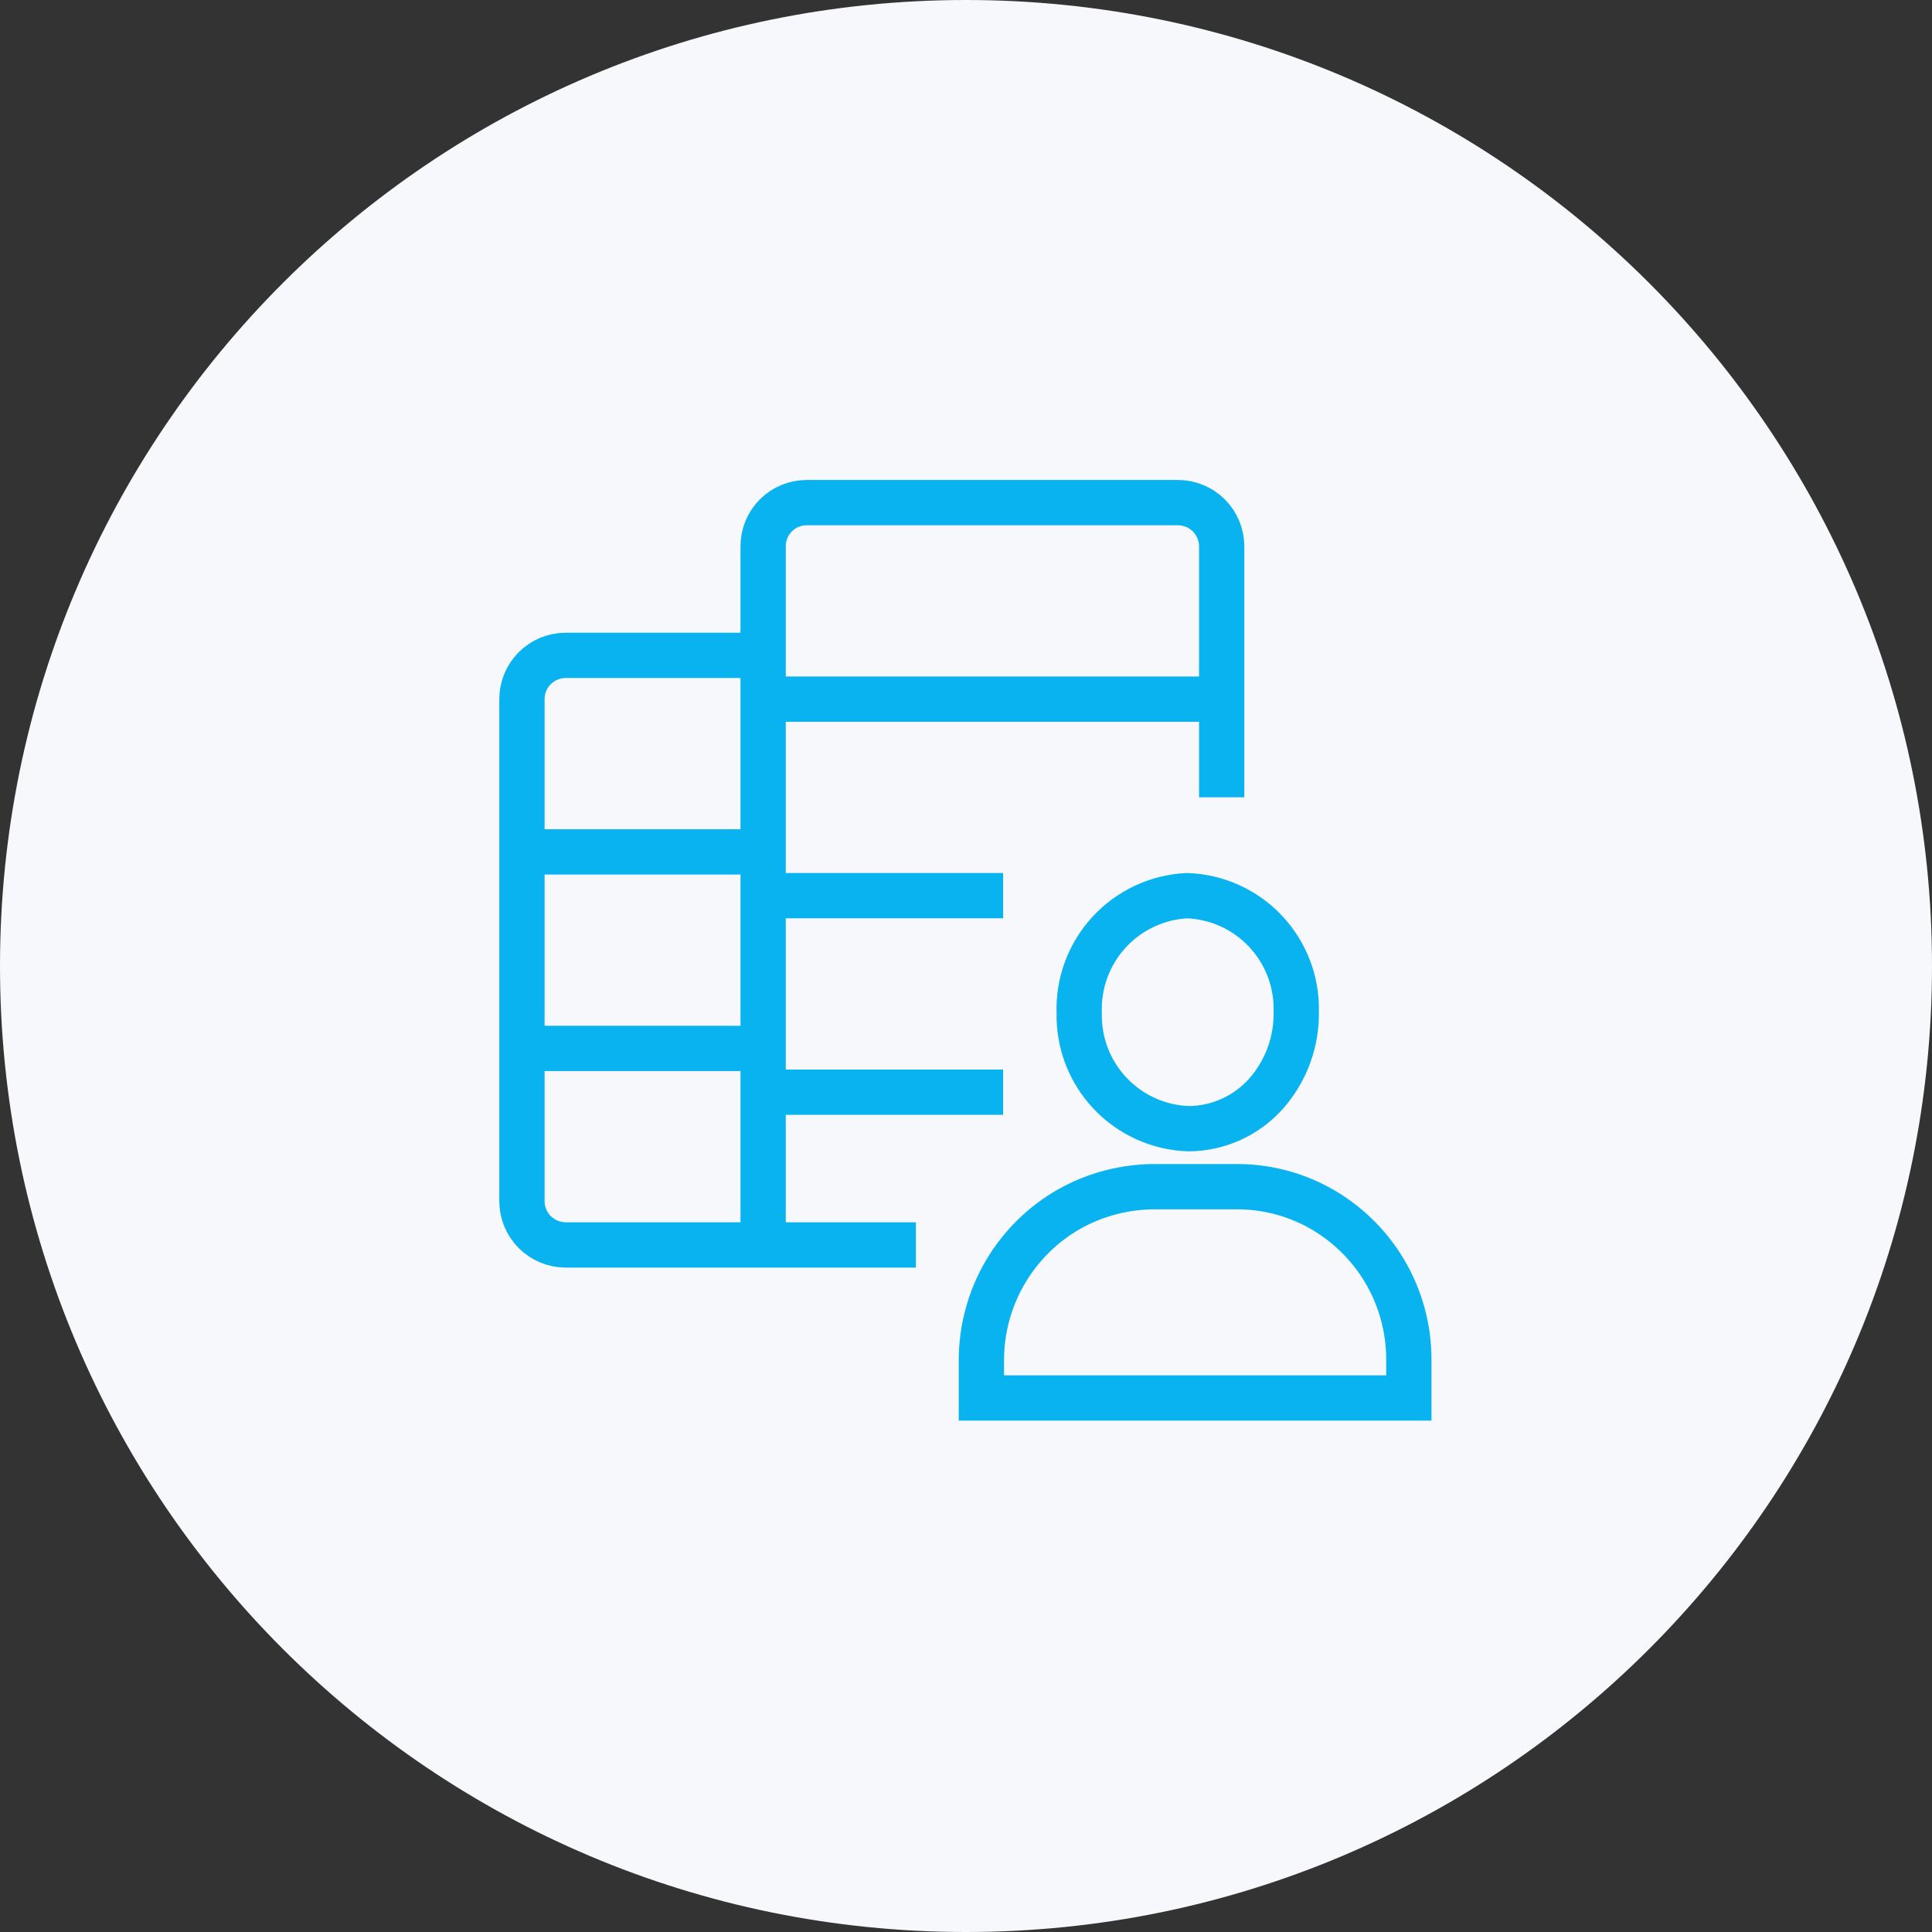
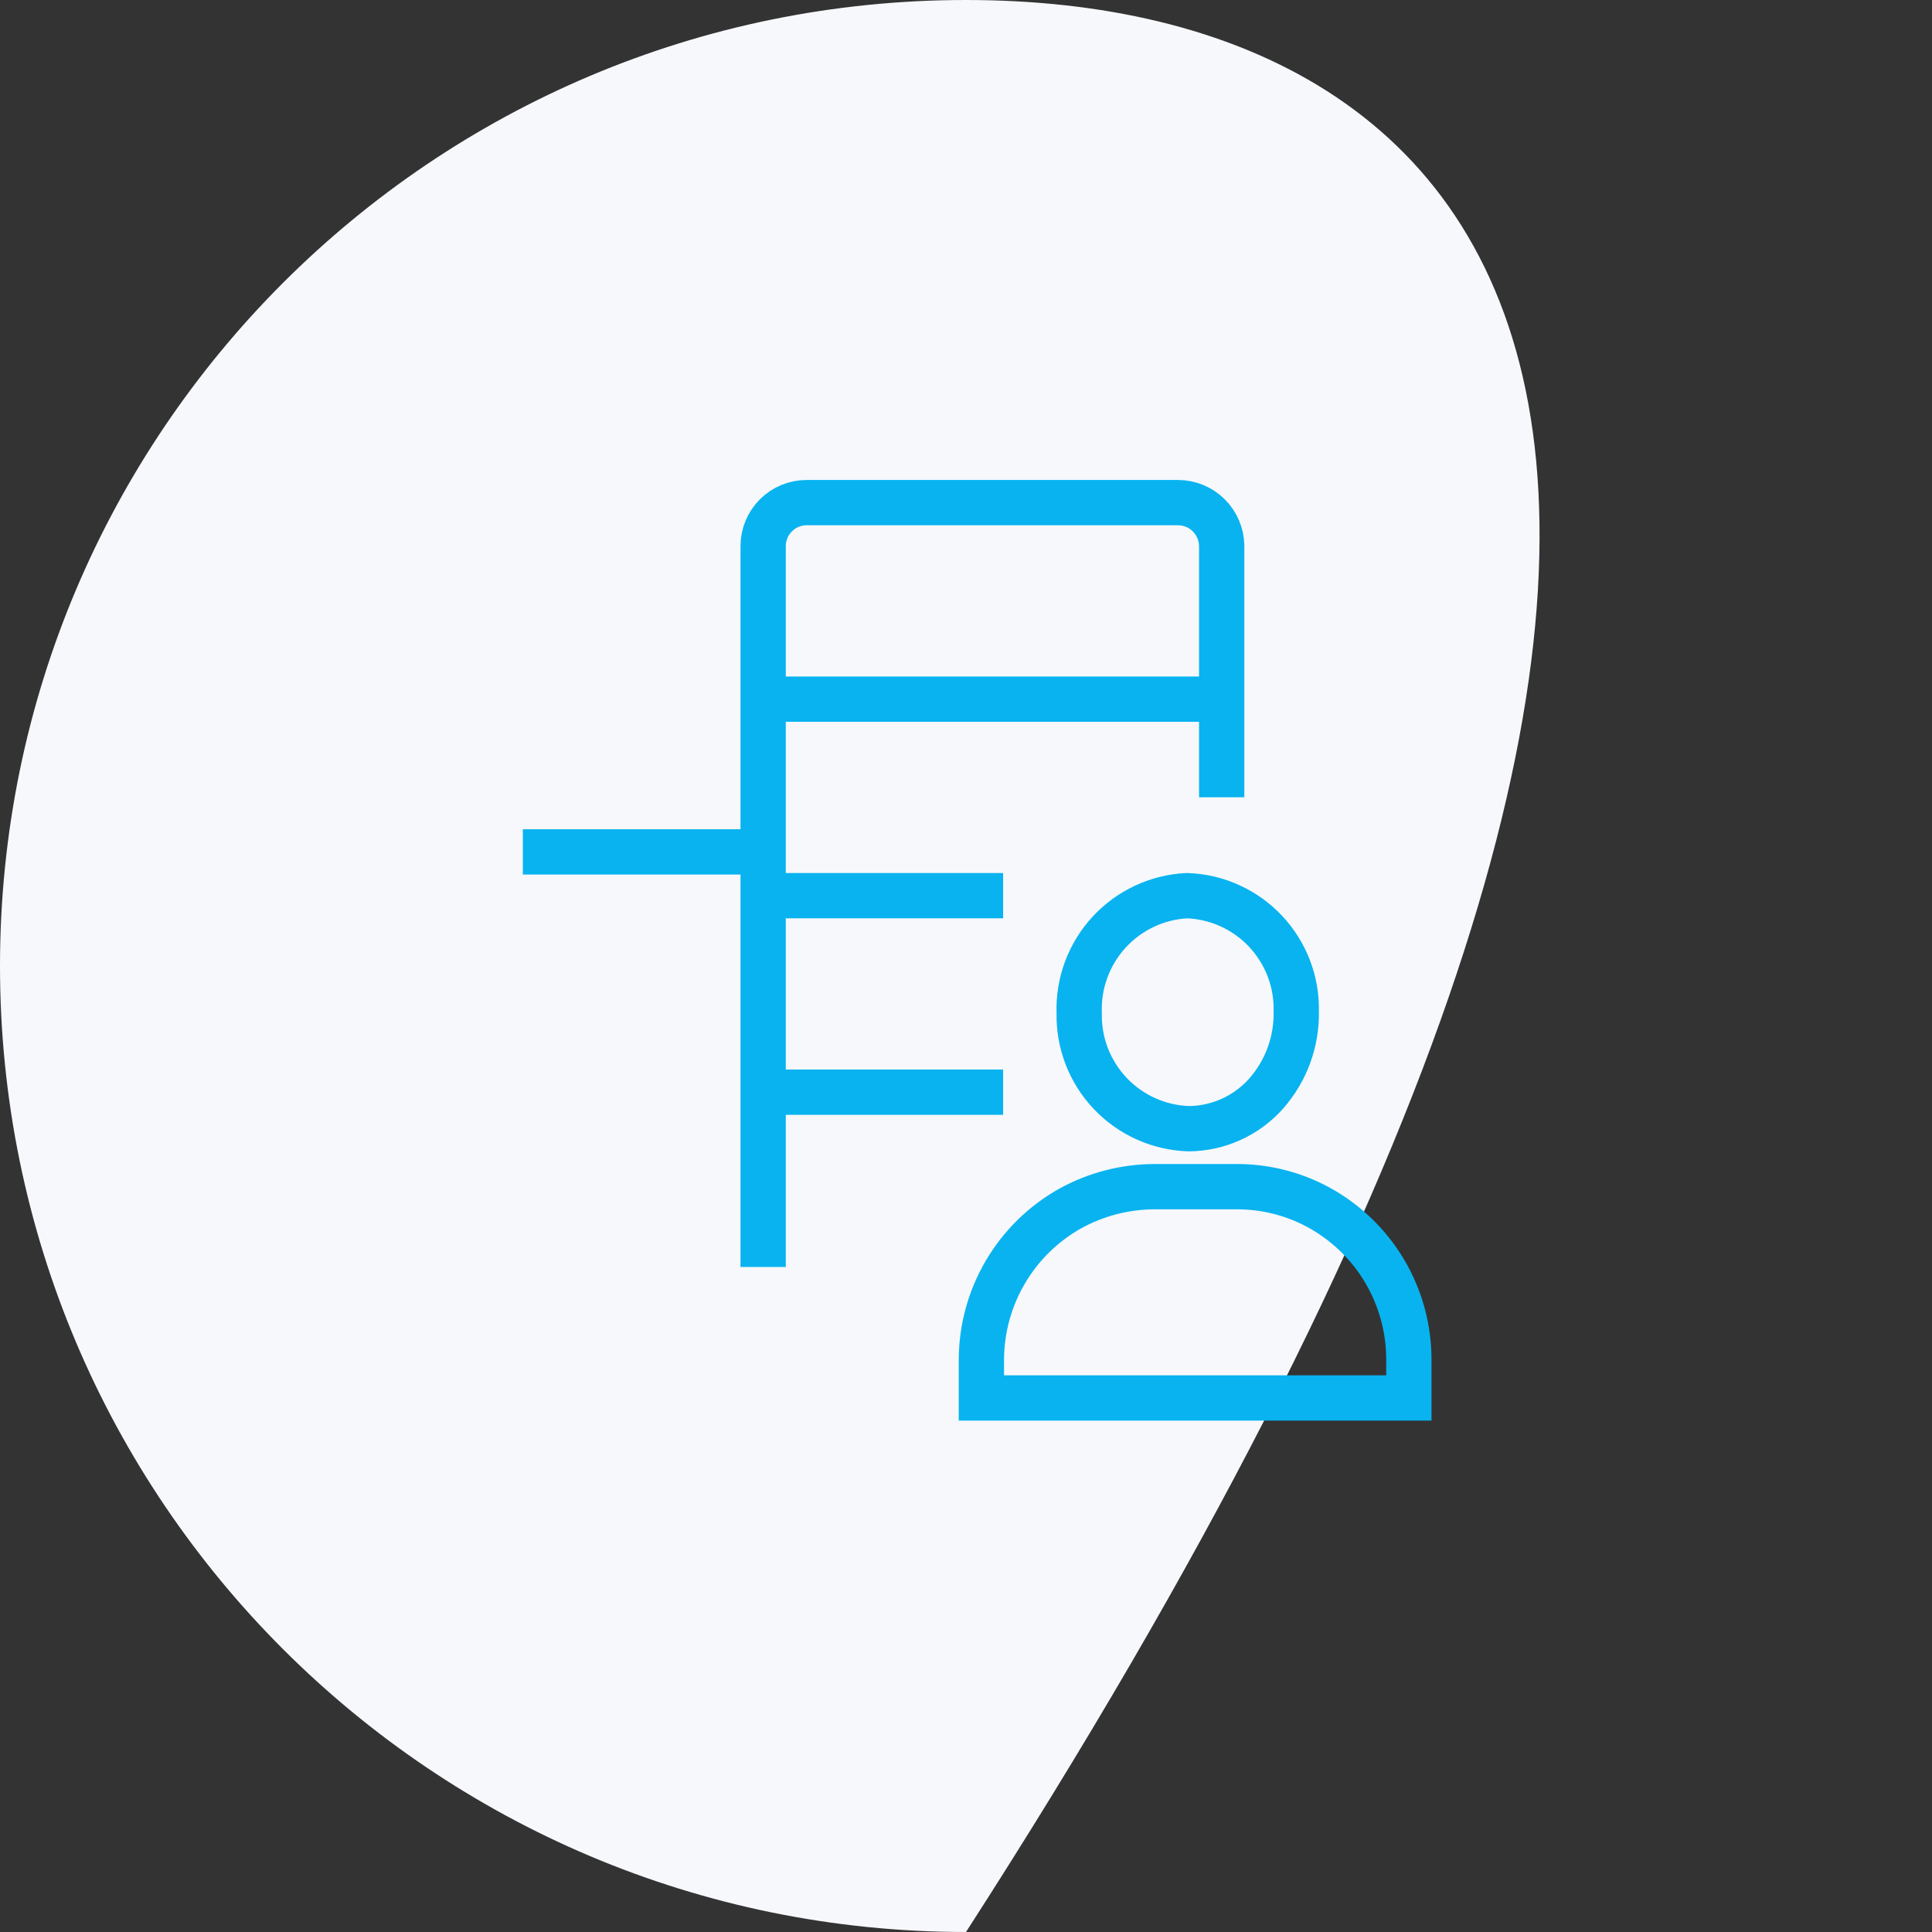
<svg xmlns="http://www.w3.org/2000/svg" width="64" height="64" viewBox="0 0 64 64" fill="none">
  <rect x="0" y="0" width="64" height="64" fill="#333333" stroke="none" />
-   <path d="M32 64C49.673 64 64 49.673 64 32C64 14.327 49.673 0 32 0C14.327 0 0 14.327 0 32C0 49.673 14.327 64 32 64Z" fill="#F6F8FB" />
+   <path d="M32 64C64 14.327 49.673 0 32 0C14.327 0 0 14.327 0 32C0 49.673 14.327 64 32 64Z" fill="#F6F8FB" />
  <path d="M43.67 39.99C44.578 40.484 45.337 41.214 45.865 42.102C46.393 42.991 46.671 44.006 46.67 45.04V46.31H32.51V45.04C32.513 44.022 32.786 43.023 33.3 42.145C33.815 41.267 34.553 40.54 35.44 40.04V40.04C36.303 39.561 37.273 39.31 38.26 39.31H40.94C41.893 39.303 42.832 39.537 43.67 39.99Z" stroke="#08B3F0" stroke-width="1.5" />
  <path d="M39.32 29.67C40.306 29.704 41.239 30.125 41.916 30.842C42.594 31.559 42.962 32.514 42.94 33.5C42.961 34.503 42.604 35.478 41.94 36.23V36.23C41.618 36.591 41.224 36.881 40.783 37.081C40.342 37.281 39.864 37.386 39.38 37.39V37.39C38.392 37.358 37.457 36.939 36.777 36.221C36.098 35.504 35.728 34.548 35.75 33.56C35.715 32.572 36.069 31.611 36.737 30.883C37.405 30.155 38.333 29.719 39.32 29.67V29.67Z" stroke="#08B3F0" stroke-width="1.5" />
  <path d="M25.28 41.97V18.09C25.28 17.708 25.432 17.342 25.702 17.072C25.972 16.802 26.338 16.65 26.72 16.65H39.02C39.403 16.65 39.77 16.801 40.042 17.071C40.313 17.341 40.467 17.707 40.47 18.09V26.41" stroke="#08B3F0" stroke-width="1.5" />
-   <path d="M25.94 21.71H18.73C18.347 21.713 17.981 21.866 17.711 22.138C17.441 22.41 17.29 22.777 17.29 23.16V39.79C17.29 40.173 17.441 40.54 17.711 40.812C17.981 41.083 18.347 41.237 18.73 41.24H30.34" stroke="#08B3F0" stroke-width="1.5" />
  <path d="M26 23.16H39.75" stroke="#08B3F0" stroke-width="1.5" />
  <path d="M26 29.67H33.23" stroke="#08B3F0" stroke-width="1.5" />
  <path d="M17.32 28.22H26" stroke="#08B3F0" stroke-width="1.5" />
-   <path d="M17.32 34.73H26" stroke="#08B3F0" stroke-width="1.5" />
  <path d="M26 36.18H33.23" stroke="#08B3F0" stroke-width="1.5" />
</svg>